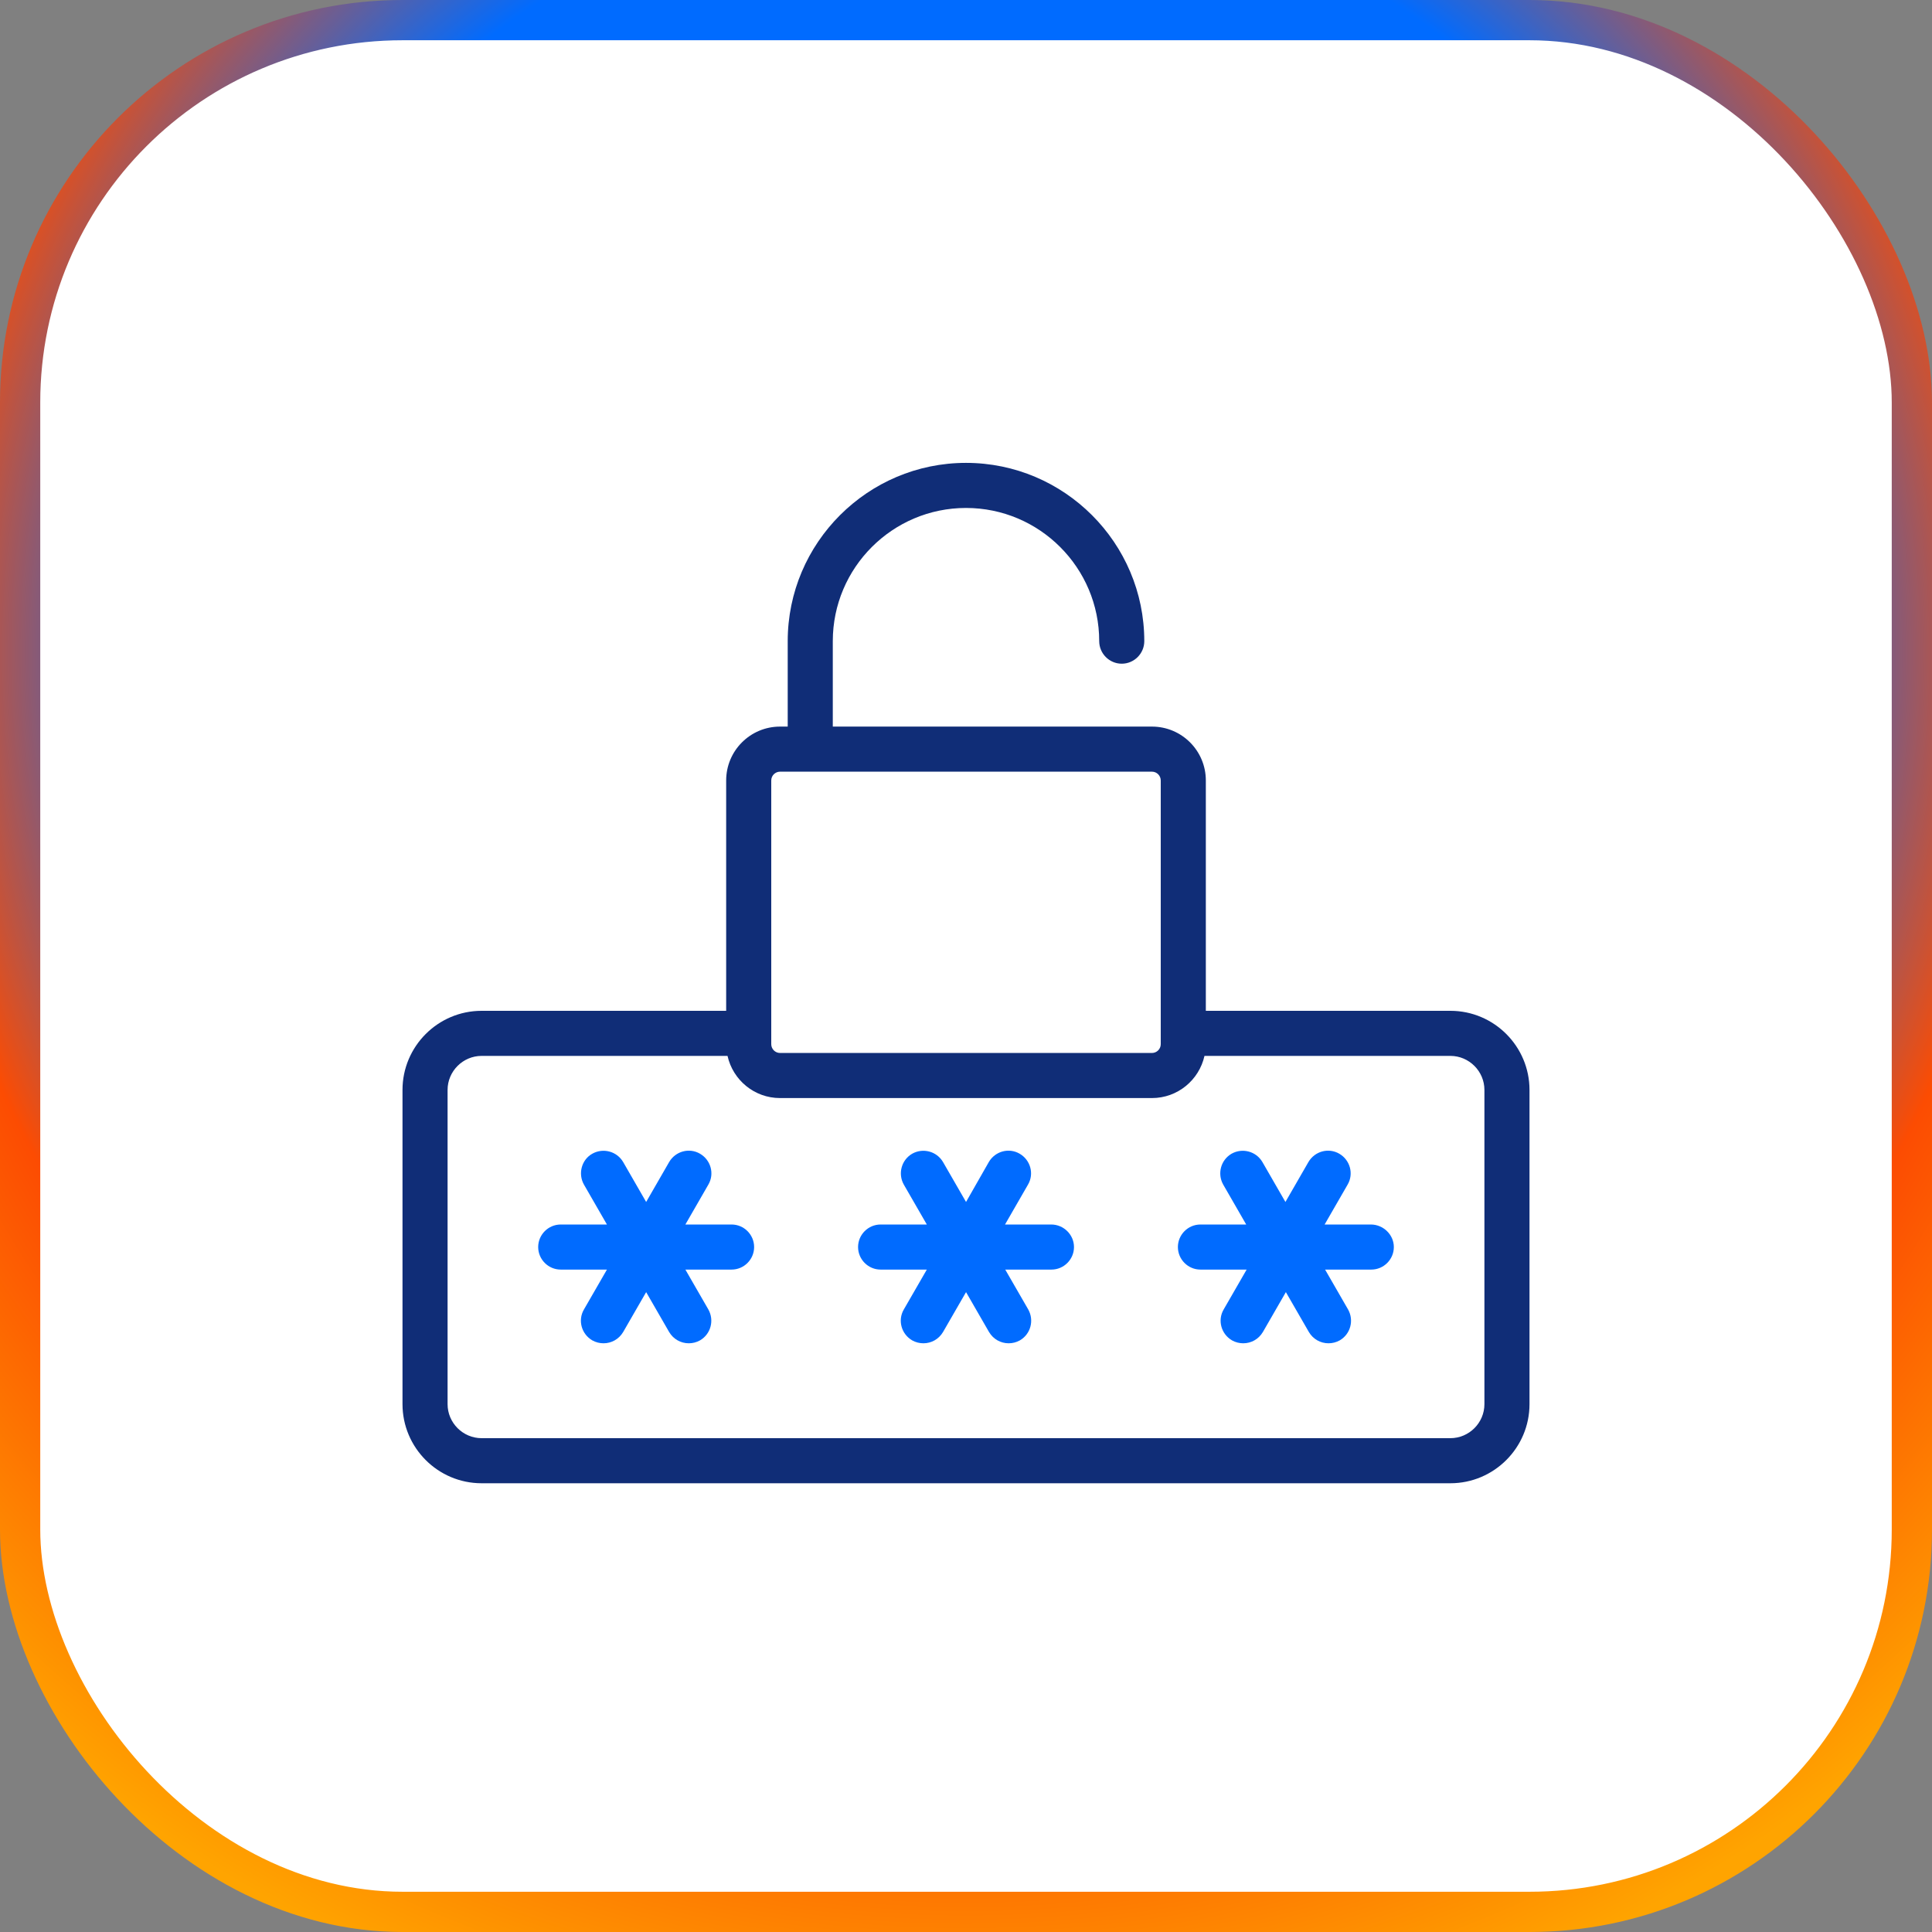
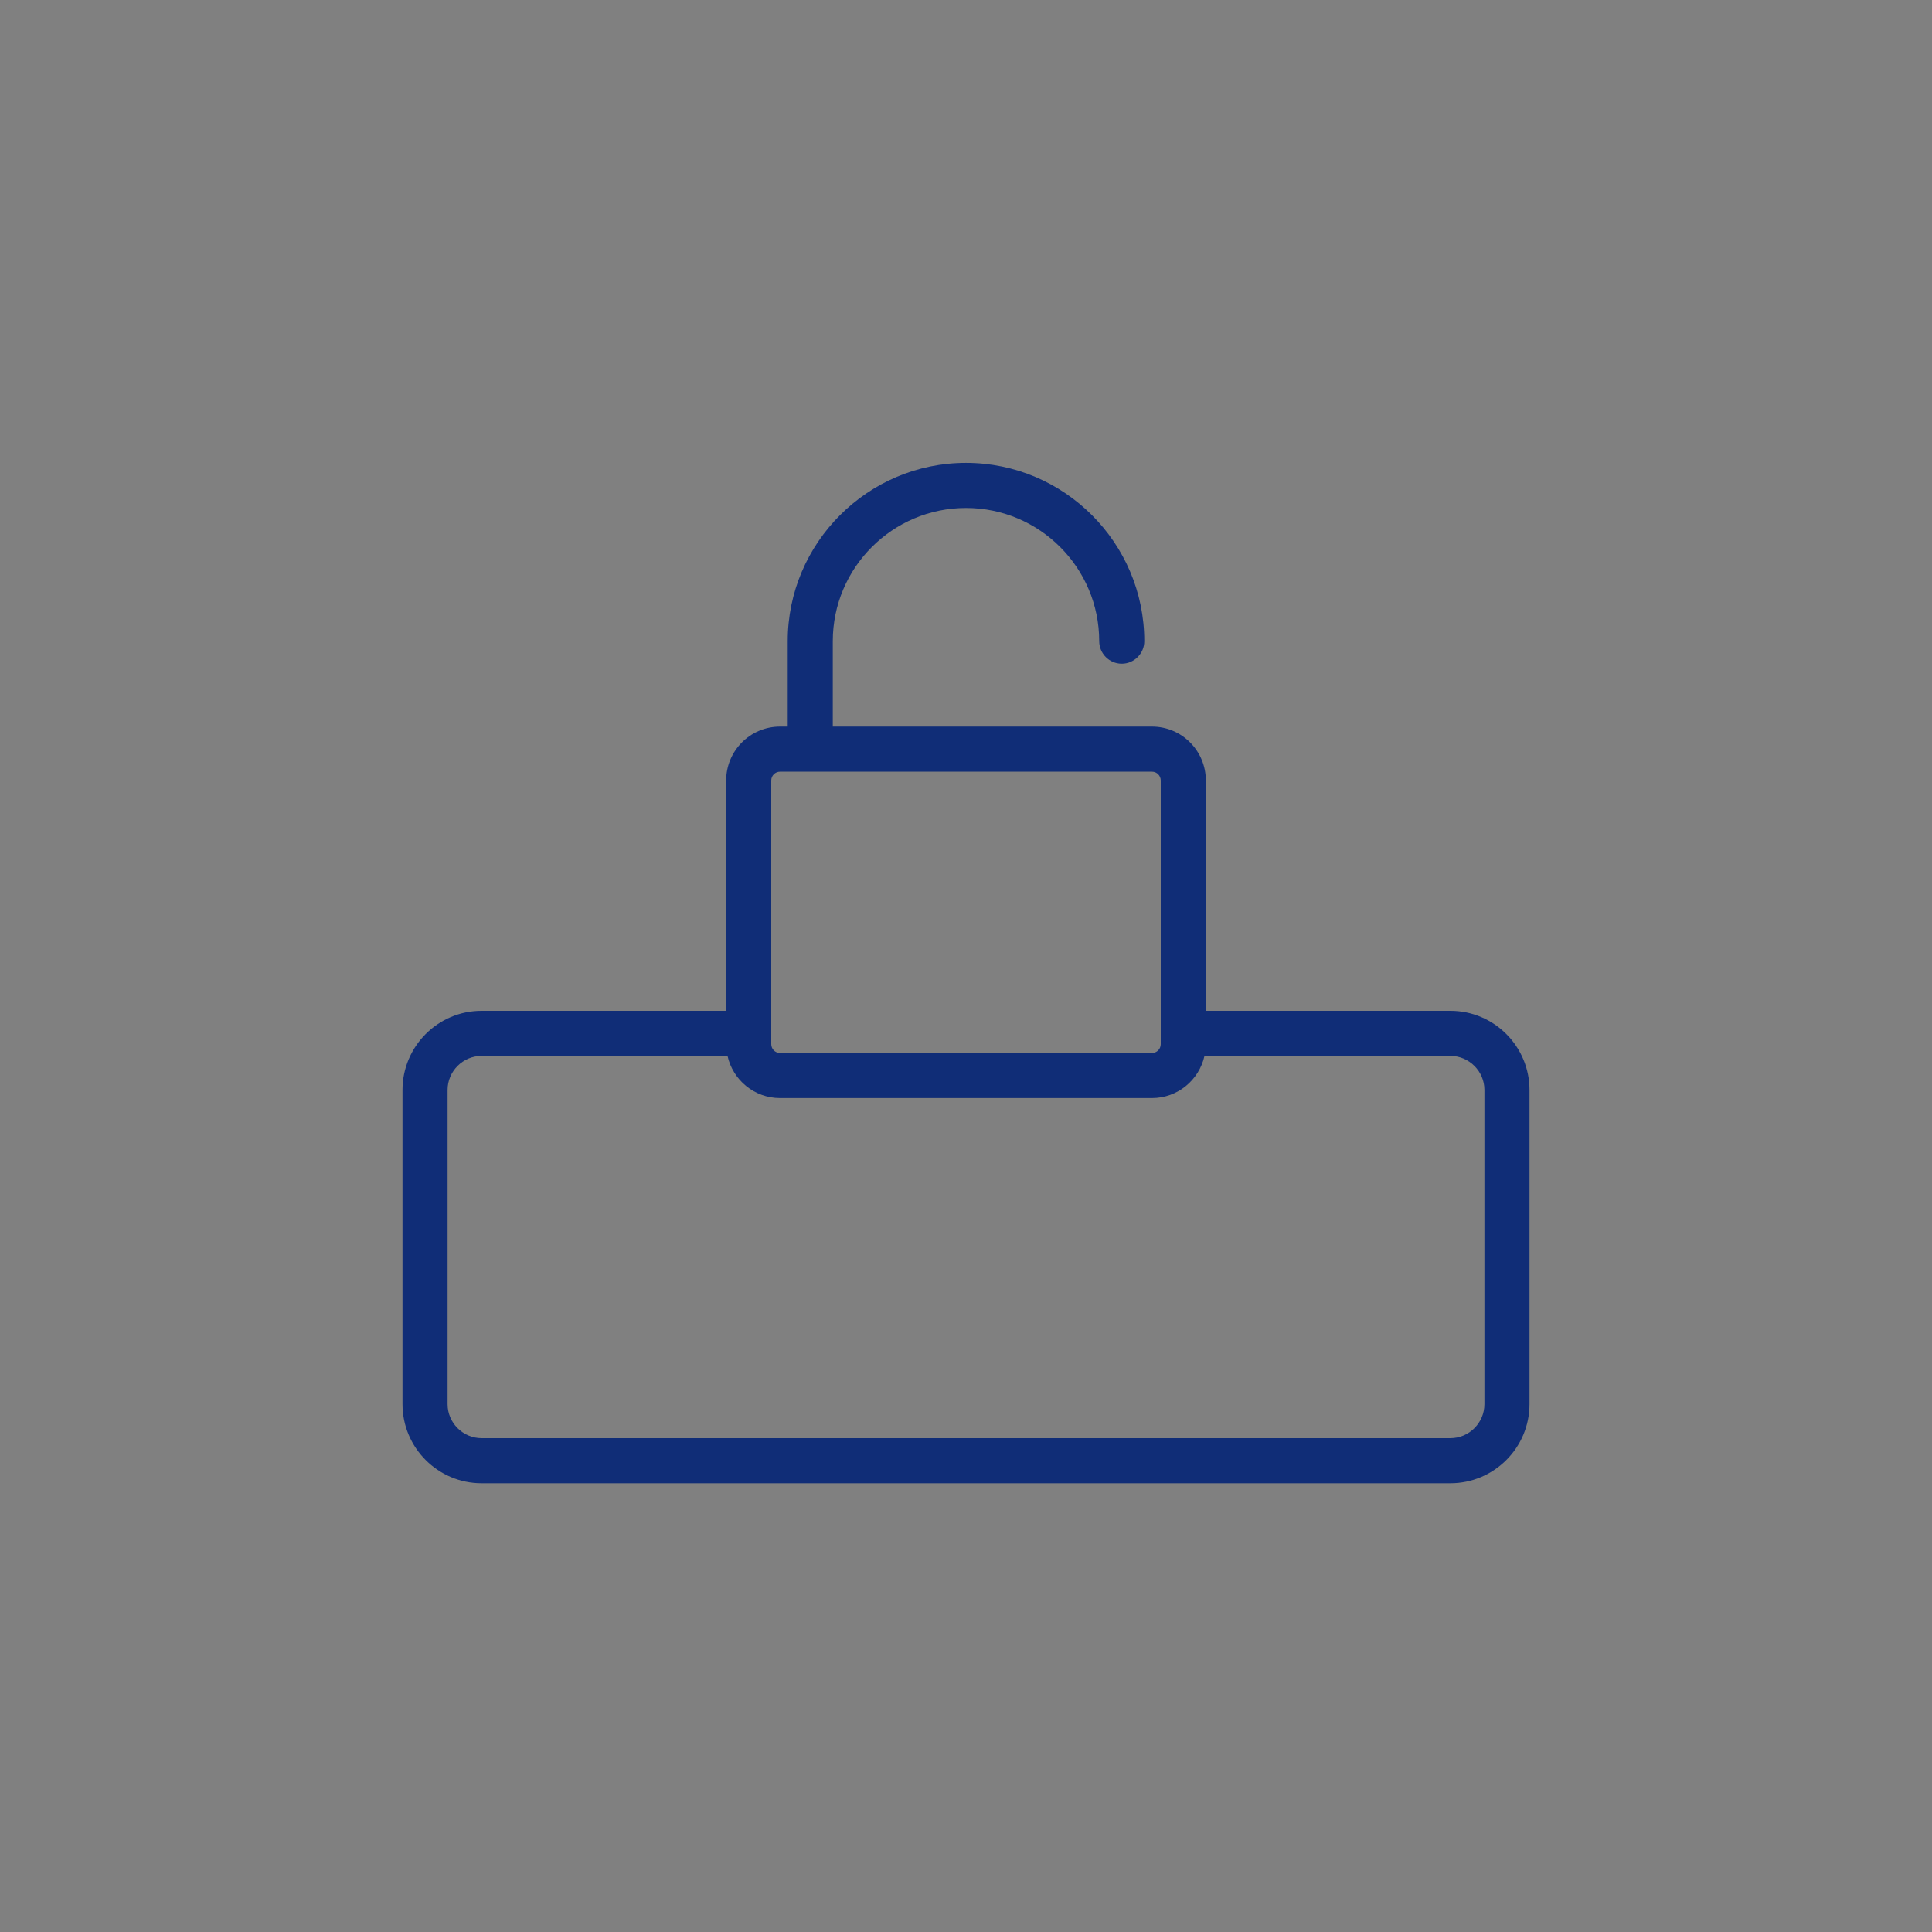
<svg xmlns="http://www.w3.org/2000/svg" width="96" height="96" viewBox="0 0 96 96" fill="none">
  <rect x="0" y="0" width="96" height="96" fill="#808080" stroke="none" />
-   <rect x="1" y="1" width="94" height="94" rx="19" fill="white" stroke="url(#paint0_angular_0_1)" stroke-width="2" />
  <path d="M72.069 50.227H59.917V38.781C59.917 37.302 58.718 36.104 57.24 36.104H55.739H41.381V31.859C41.381 28.208 44.349 25.24 48 25.24C51.651 25.24 54.619 28.208 54.619 31.859C54.619 32.475 55.123 32.979 55.739 32.979C56.355 32.979 56.859 32.475 56.859 31.859C56.859 26.976 52.883 23 48 23C43.117 23 39.141 26.976 39.141 31.859V36.104H38.76C37.282 36.104 36.083 37.302 36.083 38.781V50.227H23.931C21.758 50.227 20 51.997 20 54.158V69.771C20 71.933 21.758 73.702 23.931 73.702H72.069C74.23 73.702 76 71.944 76 69.771V54.158C76 51.997 74.242 50.227 72.069 50.227ZM38.323 38.781C38.323 38.534 38.525 38.344 38.76 38.344H40.261H55.739H57.24C57.486 38.344 57.677 38.546 57.677 38.781V51.885C57.677 52.131 57.475 52.322 57.24 52.322H38.76C38.514 52.322 38.323 52.12 38.323 51.885V38.781ZM73.76 69.771C73.76 70.701 72.998 71.462 72.069 71.462H23.931C23.002 71.462 22.24 70.701 22.24 69.771V54.158C22.24 53.229 23.002 52.467 23.931 52.467H36.15C36.419 53.666 37.483 54.562 38.76 54.562H57.24C58.517 54.562 59.581 53.666 59.85 52.467H72.069C72.998 52.467 73.76 53.229 73.76 54.158V69.771Z" fill="#102D77" />
-   <path d="M36.352 60.845H34.056L35.198 58.862C35.512 58.325 35.321 57.642 34.784 57.328C34.246 57.014 33.563 57.205 33.249 57.742L32.107 59.725L30.965 57.742C30.651 57.205 29.968 57.026 29.43 57.328C28.893 57.63 28.713 58.325 29.016 58.862L30.158 60.845H27.862C27.246 60.845 26.742 61.349 26.742 61.965C26.742 62.581 27.246 63.085 27.862 63.085H30.158L29.016 65.067C28.702 65.605 28.893 66.288 29.43 66.602C29.609 66.702 29.8 66.747 29.99 66.747C30.382 66.747 30.752 66.546 30.965 66.187L32.107 64.205L33.249 66.187C33.462 66.546 33.832 66.747 34.224 66.747C34.414 66.747 34.605 66.702 34.784 66.602C35.321 66.288 35.501 65.605 35.198 65.067L34.056 63.085H36.352C36.968 63.085 37.472 62.581 37.472 61.965C37.472 61.349 36.968 60.845 36.352 60.845Z" fill="#006BFF" />
-   <path d="M52.235 60.845H49.939L51.081 58.862C51.395 58.325 51.205 57.642 50.667 57.328C50.13 57.014 49.446 57.205 49.133 57.742L48.002 59.725L46.859 57.742C46.545 57.205 45.862 57.026 45.325 57.328C44.787 57.642 44.608 58.325 44.91 58.862L46.053 60.845H43.757C43.141 60.845 42.637 61.349 42.637 61.965C42.637 62.581 43.141 63.085 43.757 63.085H46.053L44.91 65.067C44.597 65.605 44.787 66.288 45.325 66.602C45.504 66.702 45.694 66.747 45.885 66.747C46.277 66.747 46.646 66.546 46.859 66.187L48.002 64.205L49.144 66.187C49.357 66.546 49.726 66.747 50.118 66.747C50.309 66.747 50.499 66.702 50.678 66.602C51.216 66.288 51.395 65.605 51.093 65.067L49.95 63.085H52.246C52.862 63.085 53.366 62.581 53.366 61.965C53.366 61.349 52.851 60.845 52.235 60.845Z" fill="#006BFF" />
-   <path d="M68.117 60.845H65.82L66.963 58.862C67.276 58.325 67.086 57.642 66.549 57.328C66.011 57.014 65.328 57.205 65.014 57.742L63.872 59.725L62.729 57.742C62.416 57.205 61.733 57.026 61.195 57.328C60.657 57.642 60.478 58.325 60.781 58.862L61.923 60.845H59.649C59.033 60.845 58.529 61.349 58.529 61.965C58.529 62.581 59.033 63.085 59.649 63.085H61.945L60.803 65.067C60.489 65.605 60.68 66.288 61.217 66.602C61.397 66.702 61.587 66.747 61.777 66.747C62.169 66.747 62.539 66.546 62.752 66.187L63.894 64.205L65.037 66.187C65.249 66.546 65.619 66.747 66.011 66.747C66.201 66.747 66.392 66.702 66.571 66.602C67.109 66.288 67.288 65.605 66.985 65.067L65.843 63.085H68.139C68.755 63.085 69.259 62.581 69.259 61.965C69.259 61.349 68.733 60.845 68.117 60.845Z" fill="#006BFF" />
  <defs>
    <radialGradient id="paint0_angular_0_1" cx="0" cy="0" r="1" gradientUnits="userSpaceOnUse" gradientTransform="translate(48 32.64) rotate(62.745) scale(71.273)">
      <stop offset="0.056" stop-color="#006BFF" />
      <stop offset="0.536" stop-color="#006BFF" />
      <stop offset="0.729" stop-color="#FC4C02" />
      <stop offset="0.984" stop-color="#FFA400" />
    </radialGradient>
  </defs>
</svg>